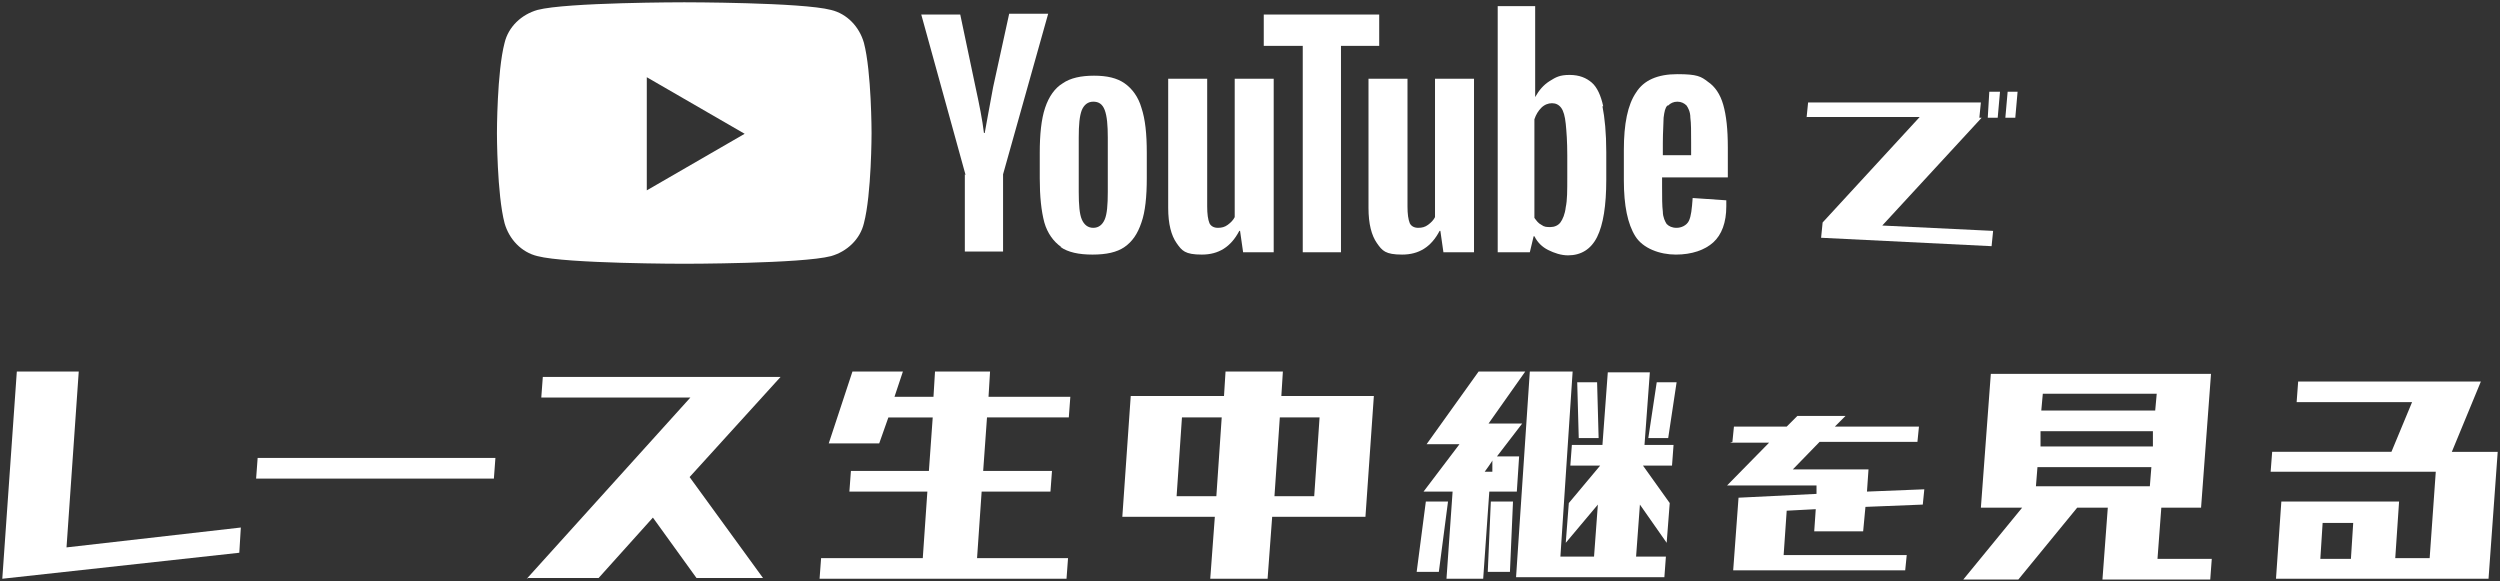
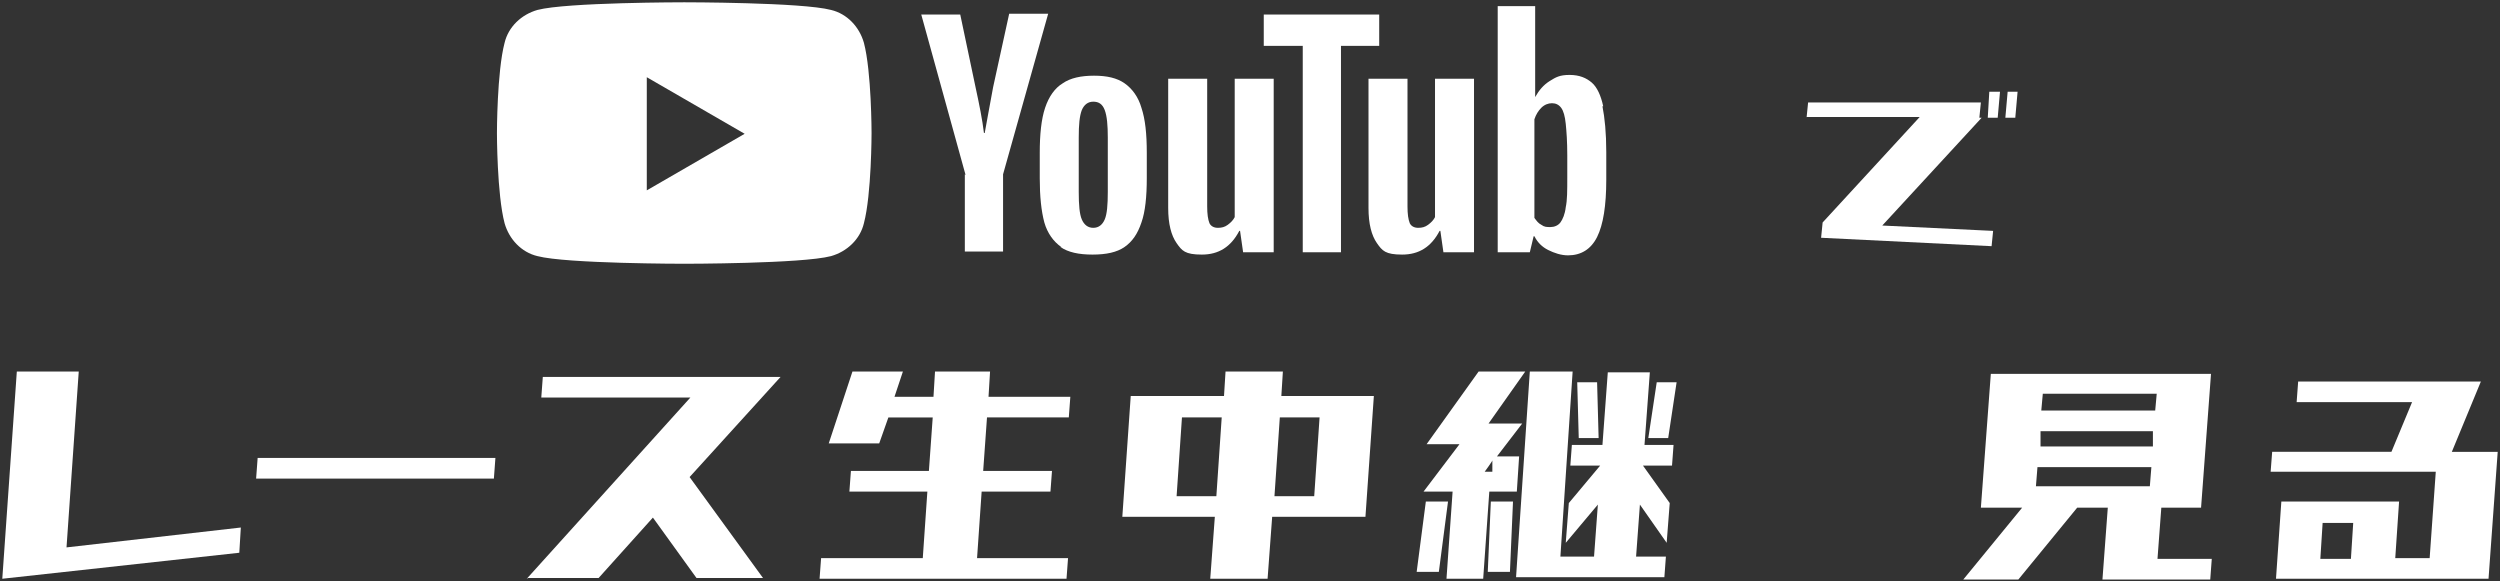
<svg xmlns="http://www.w3.org/2000/svg" width="327" height="76" version="1.1" viewBox="0 0 327 76">
  <rect x="0" y="0" width="327" height="76" fill="#333333" stroke="none" />
  <defs>
    <style>
      .cls-1 {
        fill: #fff;
      }
    </style>
  </defs>
  <g>
    <g id="_レイヤー_1" data-name="レイヤー_1">
      <g>
        <g>
          <path class="cls-1" d="M2.2,48.6h8.1l-1.6,23,22.8-2.6-.2,3.3L.3,75.7l1.9-27.1Z" />
          <path class="cls-1" d="M33.5,62.6l.2-2.7h31.1l-.2,2.7h-31.1Z" />
          <path class="cls-1" d="M68.9,75.7l21.4-23.7h-19.5l.2-2.7h31.1l-11.9,13.1,9.6,13.2h-8.7l-5.7-7.9-7.1,7.9h-9.2Z" />
          <path class="cls-1" d="M107.2,75.7l.2-2.7h13.3l.6-8.7h-10.2l.2-2.7h10.2l.5-7h-5.8l-1.2,3.4h-6.6l3.1-9.4h6.6l-1.1,3.3h5.1l.2-3.3h7.2l-.2,3.3h10.7l-.2,2.7h-10.7l-.5,7h9l-.2,2.7h-9l-.6,8.7h11.9l-.2,2.7h-32.3Z" />
          <path class="cls-1" d="M146.8,67.6l1.1-15.8h12.2l.2-3.2h7.5l-.2,3.2h12.1l-1.1,15.8h-12.2l-.6,8.1h-7.5l.6-8.1h-12.2ZM154.6,54.6l-.7,10.3h5.2l.7-10.3h-5.2ZM172.6,54.6h-5.2l-.7,10.3h5.2l.7-10.3Z" />
          <path class="cls-1" d="M185.3,74.8l1.2-9.2h2.9l-1.2,9.2h-2.9ZM189.2,75.7l.8-11.4h-3.8l4.7-6.2h-4.3l6.8-9.5h6.1l-4.8,6.8h4.4l-3.3,4.3h2.9l-.3,4.6h-3.6l-.8,11.4h-4.6ZM194.2,61.7h1v-1.5c.1,0-1,1.5-1,1.5ZM194.6,74.8l.4-9.2h2.9l-.4,9.2h-2.9ZM205.4,60.9l.2-2.7h4l.7-9.5h5.5l-.7,9.5h3.8l-.2,2.7h-3.8l3.5,4.9-.4,5.2-3.5-5-.5,6.8h3.9l-.2,2.7h-19.4l1.8-26.9h5.6l-1.6,24.2h4.4l.5-6.8-4.2,5,.4-5.2,4.1-4.9h-3.9ZM206.5,57.3l-.2-7.3h2.6l.2,7.3h-2.6ZM215.6,57.3l1.1-7.3h2.6l-1.1,7.3h-2.6Z" />
-           <path class="cls-1" d="M226.6,57.8l.2-2h6.9l1.4-1.4h6.3l-1.4,1.4h11l-.2,2h-12.8l-3.5,3.6h9.9l-.2,2.9,7.5-.3-.2,2-7.5.3-.3,3.2h-6.4l.2-2.9-3.8.2-.4,5.8h16.1l-.2,2h-22.5l.7-9.5,10.2-.5v-1.1c0,0-11.7,0-11.7,0l5.5-5.6h-5.1Z" />
          <path class="cls-1" d="M259.1,66.4l1.3-17.5h28.8l-1.3,17.5h-5.2l-.5,6.7h7.1l-.2,2.7h-14.1l.7-9.4h-4l-7.7,9.4h-7.2l7.7-9.4h-5.4ZM266.3,63.6h14.9l.2-2.5h-14.9l-.2,2.5ZM266.7,58.4h14.9v-2c.1,0-14.7,0-14.7,0v2ZM267,53.7h14.9l.2-2.2h-14.9l-.2,2.2Z" />
          <path class="cls-1" d="M300.4,52.6l.2-2.7h23.9l-3.8,9.2h6l-1.2,16.6h-27.8l.7-10.1h15.4l-.5,7.4h4.5l.8-11.3h-21.6l.2-2.6h15.6l2.7-6.5h-15ZM307.5,73.1l.3-4.7h-4l-.3,4.7h4Z" />
        </g>
        <g>
          <g>
            <g>
              <path class="cls-1" d="M138.8,32.3c-1-.7-1.8-1.8-2.2-3.2-.4-1.5-.6-3.4-.6-5.8v-3.3c0-2.4.2-4.4.7-5.9.5-1.5,1.3-2.6,2.3-3.2,1-.7,2.4-1,4.1-1s3,.3,4,1c1,.7,1.8,1.8,2.2,3.2.5,1.5.7,3.4.7,5.9v3.3c0,2.4-.2,4.4-.7,5.8-.5,1.5-1.2,2.5-2.2,3.2-1,.7-2.4,1-4.2,1s-3.2-.3-4.2-1ZM144.5,28.7c.3-.7.4-1.9.4-3.6v-7.1c0-1.6-.1-2.8-.4-3.6-.3-.8-.8-1.1-1.5-1.1s-1.2.4-1.5,1.1c-.3.8-.4,1.9-.4,3.6v7.1c0,1.7.1,2.9.4,3.6.3.7.8,1.1,1.5,1.1s1.2-.4,1.5-1.1Z" />
-               <path class="cls-1" d="M217.4,23.3v1.1c0,1.5,0,2.5.1,3.3,0,.7.3,1.3.5,1.6.3.3.7.5,1.3.5s1.3-.3,1.6-.9c.3-.6.4-1.6.5-3l4.4.3c0,.2,0,.5,0,.8,0,2.1-.6,3.7-1.7,4.7-1.1,1-2.8,1.6-4.9,1.6s-4.3-.8-5.3-2.4c-1-1.6-1.5-4-1.5-7.3v-4c0-3.4.5-5.9,1.6-7.5,1-1.6,2.8-2.4,5.4-2.4s3.1.3,4,1c.9.6,1.6,1.6,2,3,.4,1.4.6,3.2.6,5.6v3.9h-8.6ZM218.1,13.8c-.3.3-.4.8-.5,1.6,0,.7-.1,1.8-.1,3.3v1.6h3.7v-1.6c0-1.5,0-2.6-.1-3.3,0-.8-.3-1.3-.5-1.6-.3-.3-.7-.5-1.2-.5s-.9.2-1.2.5Z" />
              <path class="cls-1" d="M126.3,22.9l-5.8-21h5.1l2,9.5c.5,2.3.9,4.3,1.1,6h.1c.2-1.2.6-3.2,1.1-6l2.1-9.6h5.1l-5.9,21v10.1h-5v-10.1Z" />
              <path class="cls-1" d="M166.6,10.3v22.7h-4l-.4-2.8h-.1c-1.1,2.1-2.7,3.1-4.9,3.1s-2.6-.5-3.3-1.5c-.7-1-1.1-2.5-1.1-4.6V10.3h5.1v16.7c0,1,.1,1.7.3,2.2.2.4.6.6,1.1.6s.9-.1,1.3-.4c.4-.3.7-.6.9-1V10.3h5.1Z" />
              <path class="cls-1" d="M192.8,10.3v22.7h-4l-.4-2.8h-.1c-1.1,2.1-2.7,3.1-4.9,3.1s-2.6-.5-3.3-1.5c-.7-1-1.1-2.5-1.1-4.6V10.3h5.1v16.7c0,1,.1,1.7.3,2.2.2.4.6.6,1.1.6s.9-.1,1.3-.4c.4-.3.7-.6.9-1V10.3h5.1Z" />
              <path class="cls-1" d="M180.5,6h-5.1v27h-5V6h-5.1V1.9h15.1v4.1Z" />
              <path class="cls-1" d="M209.7,13.9c-.3-1.4-.8-2.5-1.5-3.1-.7-.6-1.6-1-2.9-1s-1.8.3-2.6.8c-.8.5-1.4,1.2-1.9,2.1h0V.8s-4.9,0-4.9,0v32.2h4.2l.5-2.1h.1c.4.8,1,1.4,1.8,1.8.8.4,1.7.7,2.6.7,1.7,0,3-.8,3.8-2.4.8-1.6,1.2-4.1,1.2-7.5v-3.6c0-2.5-.2-4.5-.5-6ZM205,23.2c0,1.7,0,3-.2,3.9-.1.9-.4,1.6-.7,2-.3.4-.8.6-1.3.6s-.8,0-1.2-.3c-.4-.2-.6-.5-.9-.9v-12.9c.2-.6.5-1.1.9-1.5.4-.4.9-.6,1.4-.6s.9.2,1.2.6c.3.4.5,1.1.6,2.1.1,1,.2,2.3.2,4.1v2.9Z" />
            </g>
            <path class="cls-1" d="M113,5.6c-.6-2.1-2.2-3.8-4.3-4.3-3.8-1-19.2-1-19.2-1,0,0-15.4,0-19.2,1-2.1.6-3.8,2.2-4.3,4.3-1,3.8-1,11.8-1,11.8,0,0,0,8,1,11.8.6,2.1,2.2,3.8,4.3,4.3,3.8,1,19.2,1,19.2,1,0,0,15.4,0,19.2-1,2.1-.6,3.8-2.2,4.3-4.3,1-3.8,1-11.8,1-11.8,0,0,0-8-1-11.8ZM84.6,24.8v-14.7l12.8,7.4-12.8,7.4Z" />
          </g>
          <path class="cls-1" d="M236.3,15.4l.2-2h22.6l-.2,2h.3l-13,14.1,14.5.7-.2,2-22.3-1.1.2-2,12.7-13.8h-14.8ZM261.3,15.4h-1.3l.2-3.4h1.4l-.3,3.4ZM263.6,15.4h-1.3l.3-3.4h1.3l-.3,3.4Z" />
        </g>
      </g>
    </g>
  </g>
</svg>